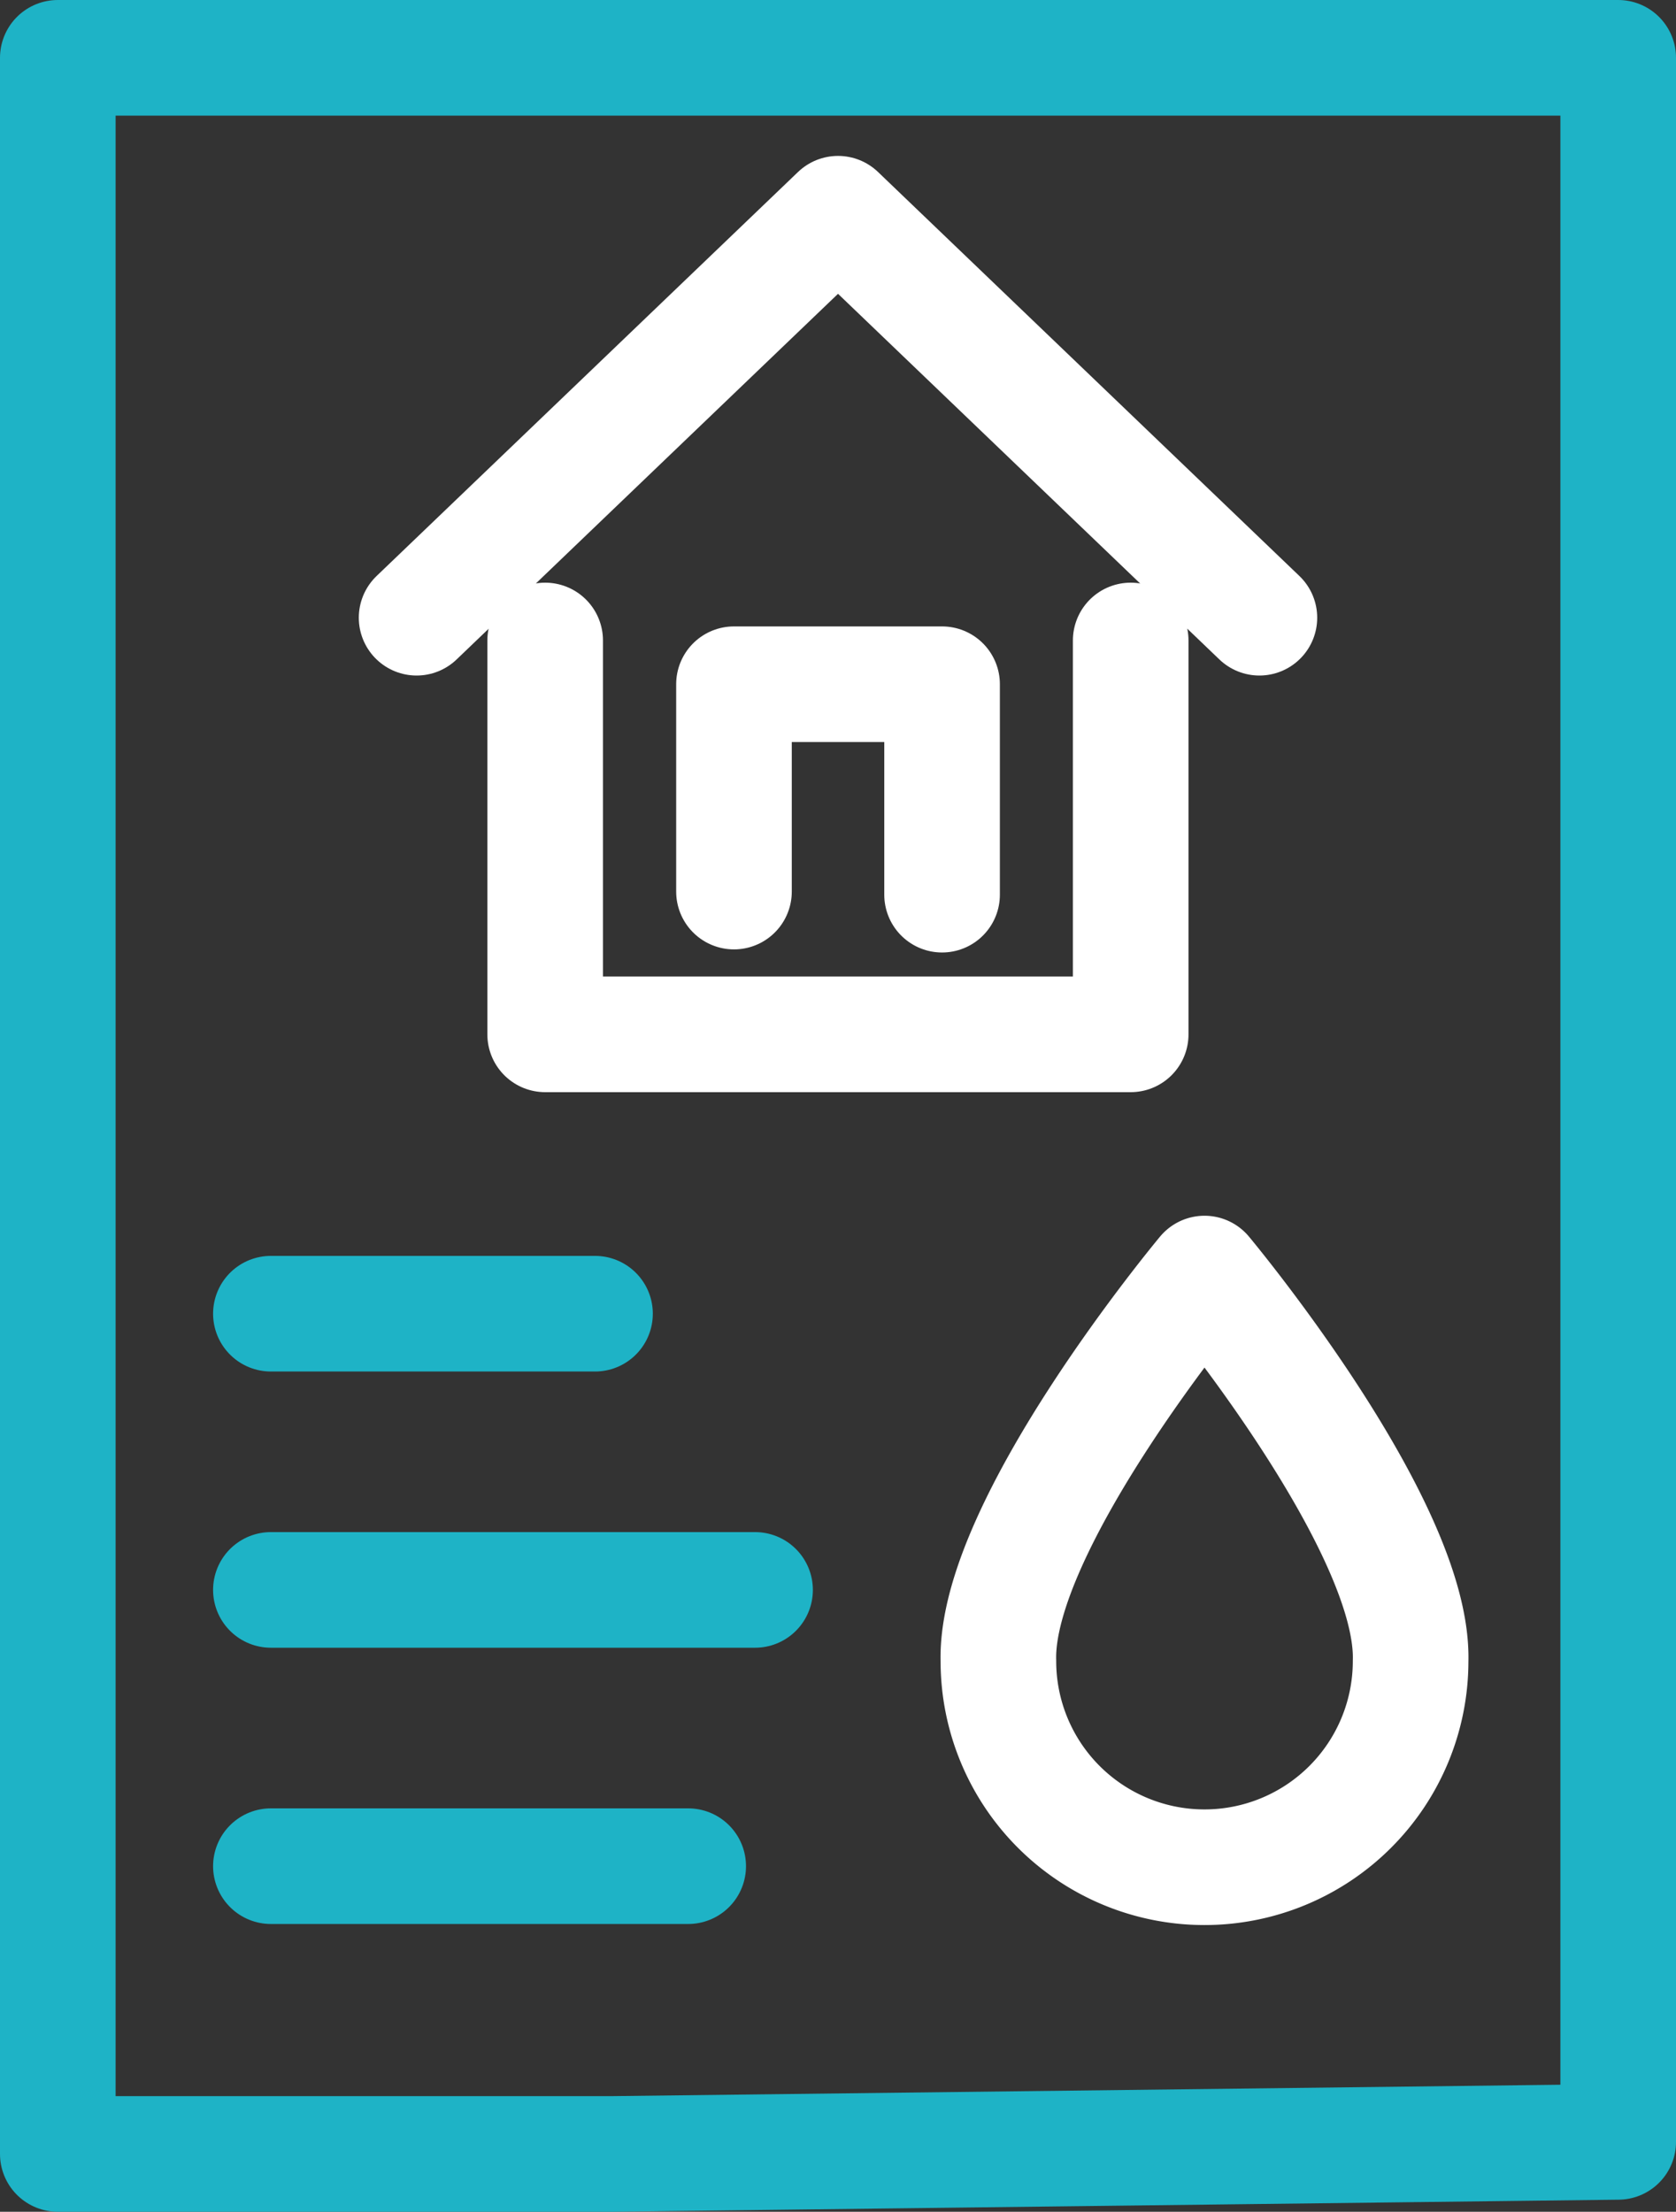
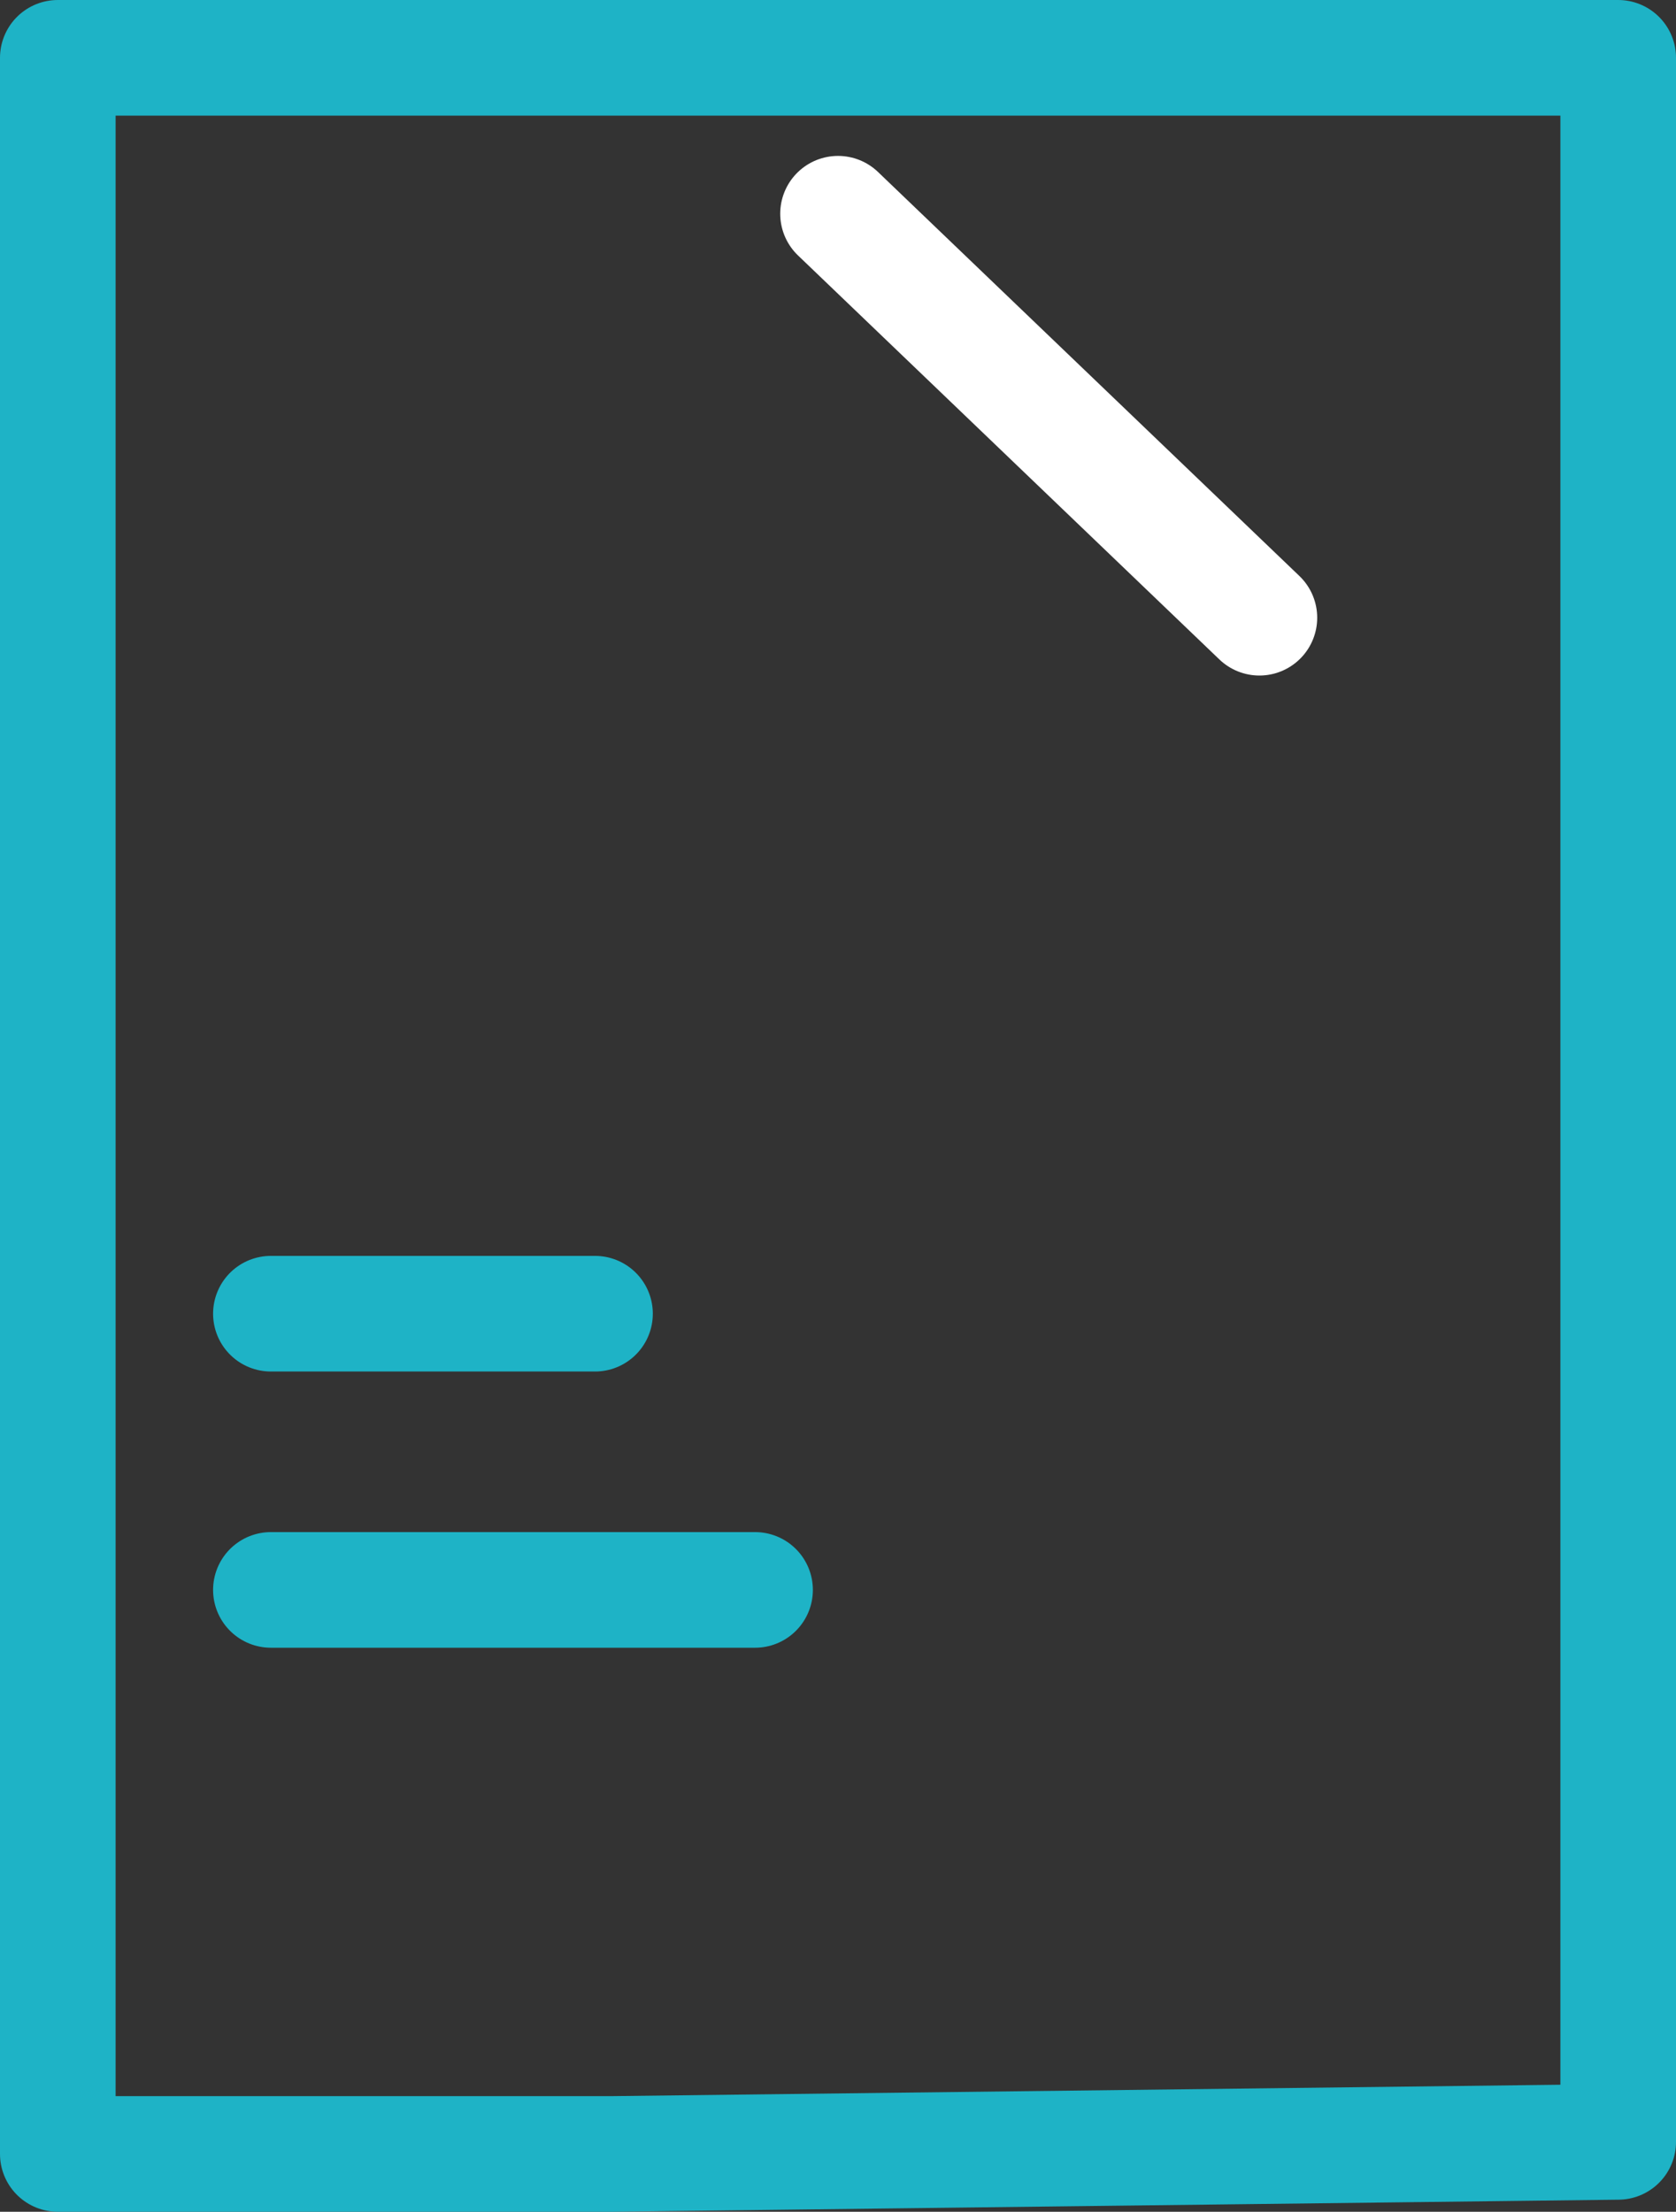
<svg xmlns="http://www.w3.org/2000/svg" width="36.243" height="47.821" viewBox="0 0 36.243 47.821">
  <rect x="0" y="0" width="36.243" height="47.821" fill="#333333" stroke="none" />
  <g id="Group_5798" data-name="Group 5798" transform="translate(-299.676 -5360.017)">
    <g id="Group_5764" data-name="Group 5764" transform="translate(-251 -771.659)">
      <path id="Path_54838" data-name="Path 54838" d="M15.5,48.821H3.5V3.5H37.243V48.56Z" transform="translate(548.426 6129.426)" fill="none" stroke="#1eb3c6" stroke-linecap="round" stroke-linejoin="round" stroke-width="2.5" />
-       <path id="Path_54839" data-name="Path 54839" d="M69.562,67.319v8.516H56.9V67.319" transform="translate(505.565 6078.205)" fill="none" stroke="#fff" stroke-linecap="round" stroke-linejoin="round" stroke-width="2.5" />
-       <path id="Path_54840" data-name="Path 54840" d="M61.03,29.3l-9.112-8.735L42.805,29.3" transform="translate(516.88 6115.732)" fill="none" stroke="#fff" stroke-linecap="round" stroke-linejoin="round" stroke-width="2.5" />
-       <path id="Path_54841" data-name="Path 54841" d="M77.57,76.593V72.11h4.5v4.55" transform="translate(488.978 6074.36)" fill="none" stroke="#fff" stroke-linecap="round" stroke-linejoin="round" stroke-width="2.5" />
+       <path id="Path_54840" data-name="Path 54840" d="M61.03,29.3l-9.112-8.735" transform="translate(516.88 6115.732)" fill="none" stroke="#fff" stroke-linecap="round" stroke-linejoin="round" stroke-width="2.5" />
      <line id="Line_73" data-name="Line 73" x2="7.009" transform="translate(556.534 6160.08)" fill="none" stroke="#1eb3c6" stroke-linecap="round" stroke-linejoin="round" stroke-width="2.5" />
      <line id="Line_74" data-name="Line 74" x2="10.47" transform="translate(556.534 6166.052)" fill="none" stroke="#1eb3c6" stroke-linecap="round" stroke-linejoin="round" stroke-width="2.5" />
-       <line id="Line_75" data-name="Line 75" x2="9.024" transform="translate(556.534 6172.025)" fill="none" stroke="#1eb3c6" stroke-linecap="round" stroke-linejoin="round" stroke-width="2.5" />
-       <path id="Path_54842" data-name="Path 54842" d="M110.985,136.66s-4.541,5.436-4.457,8.379a4.457,4.457,0,0,0,4.457,4.457h0a4.457,4.457,0,0,0,4.457-4.457c.084-2.943-4.457-8.379-4.457-8.379Z" transform="translate(465.738 6022.552)" fill="none" stroke="#fff" stroke-linecap="round" stroke-linejoin="round" stroke-width="2.5" />
    </g>
  </g>
</svg>